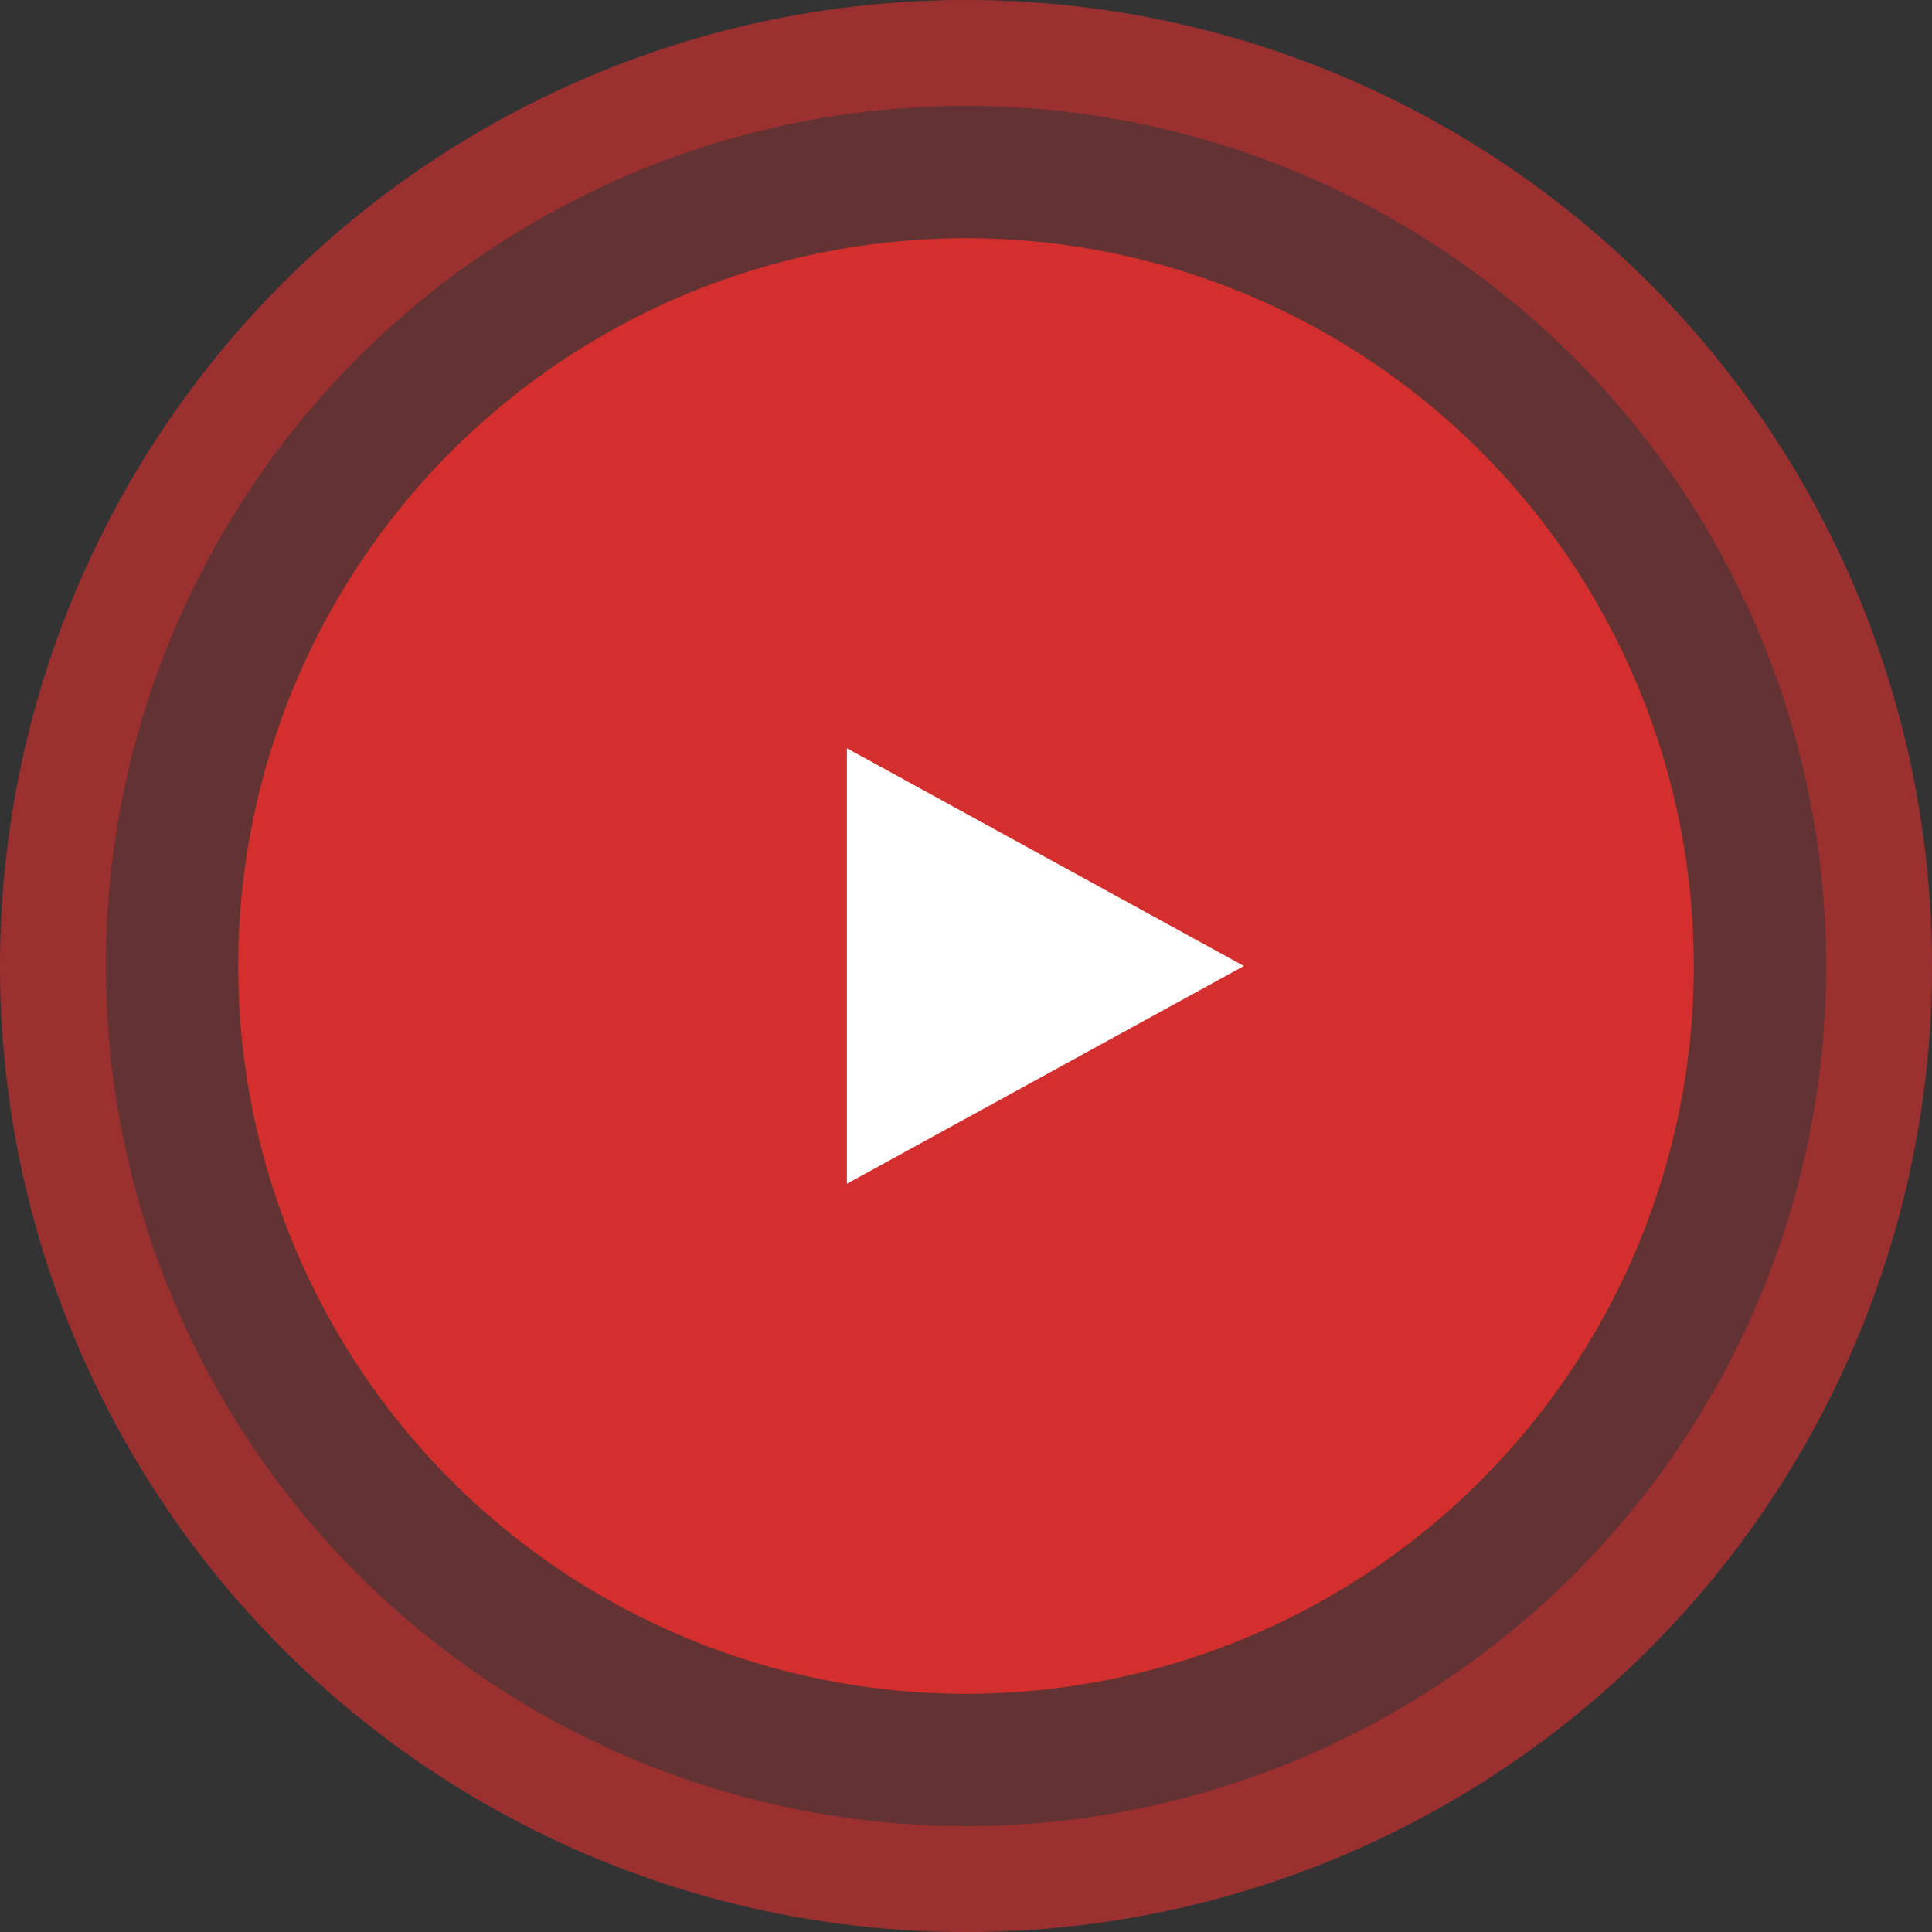
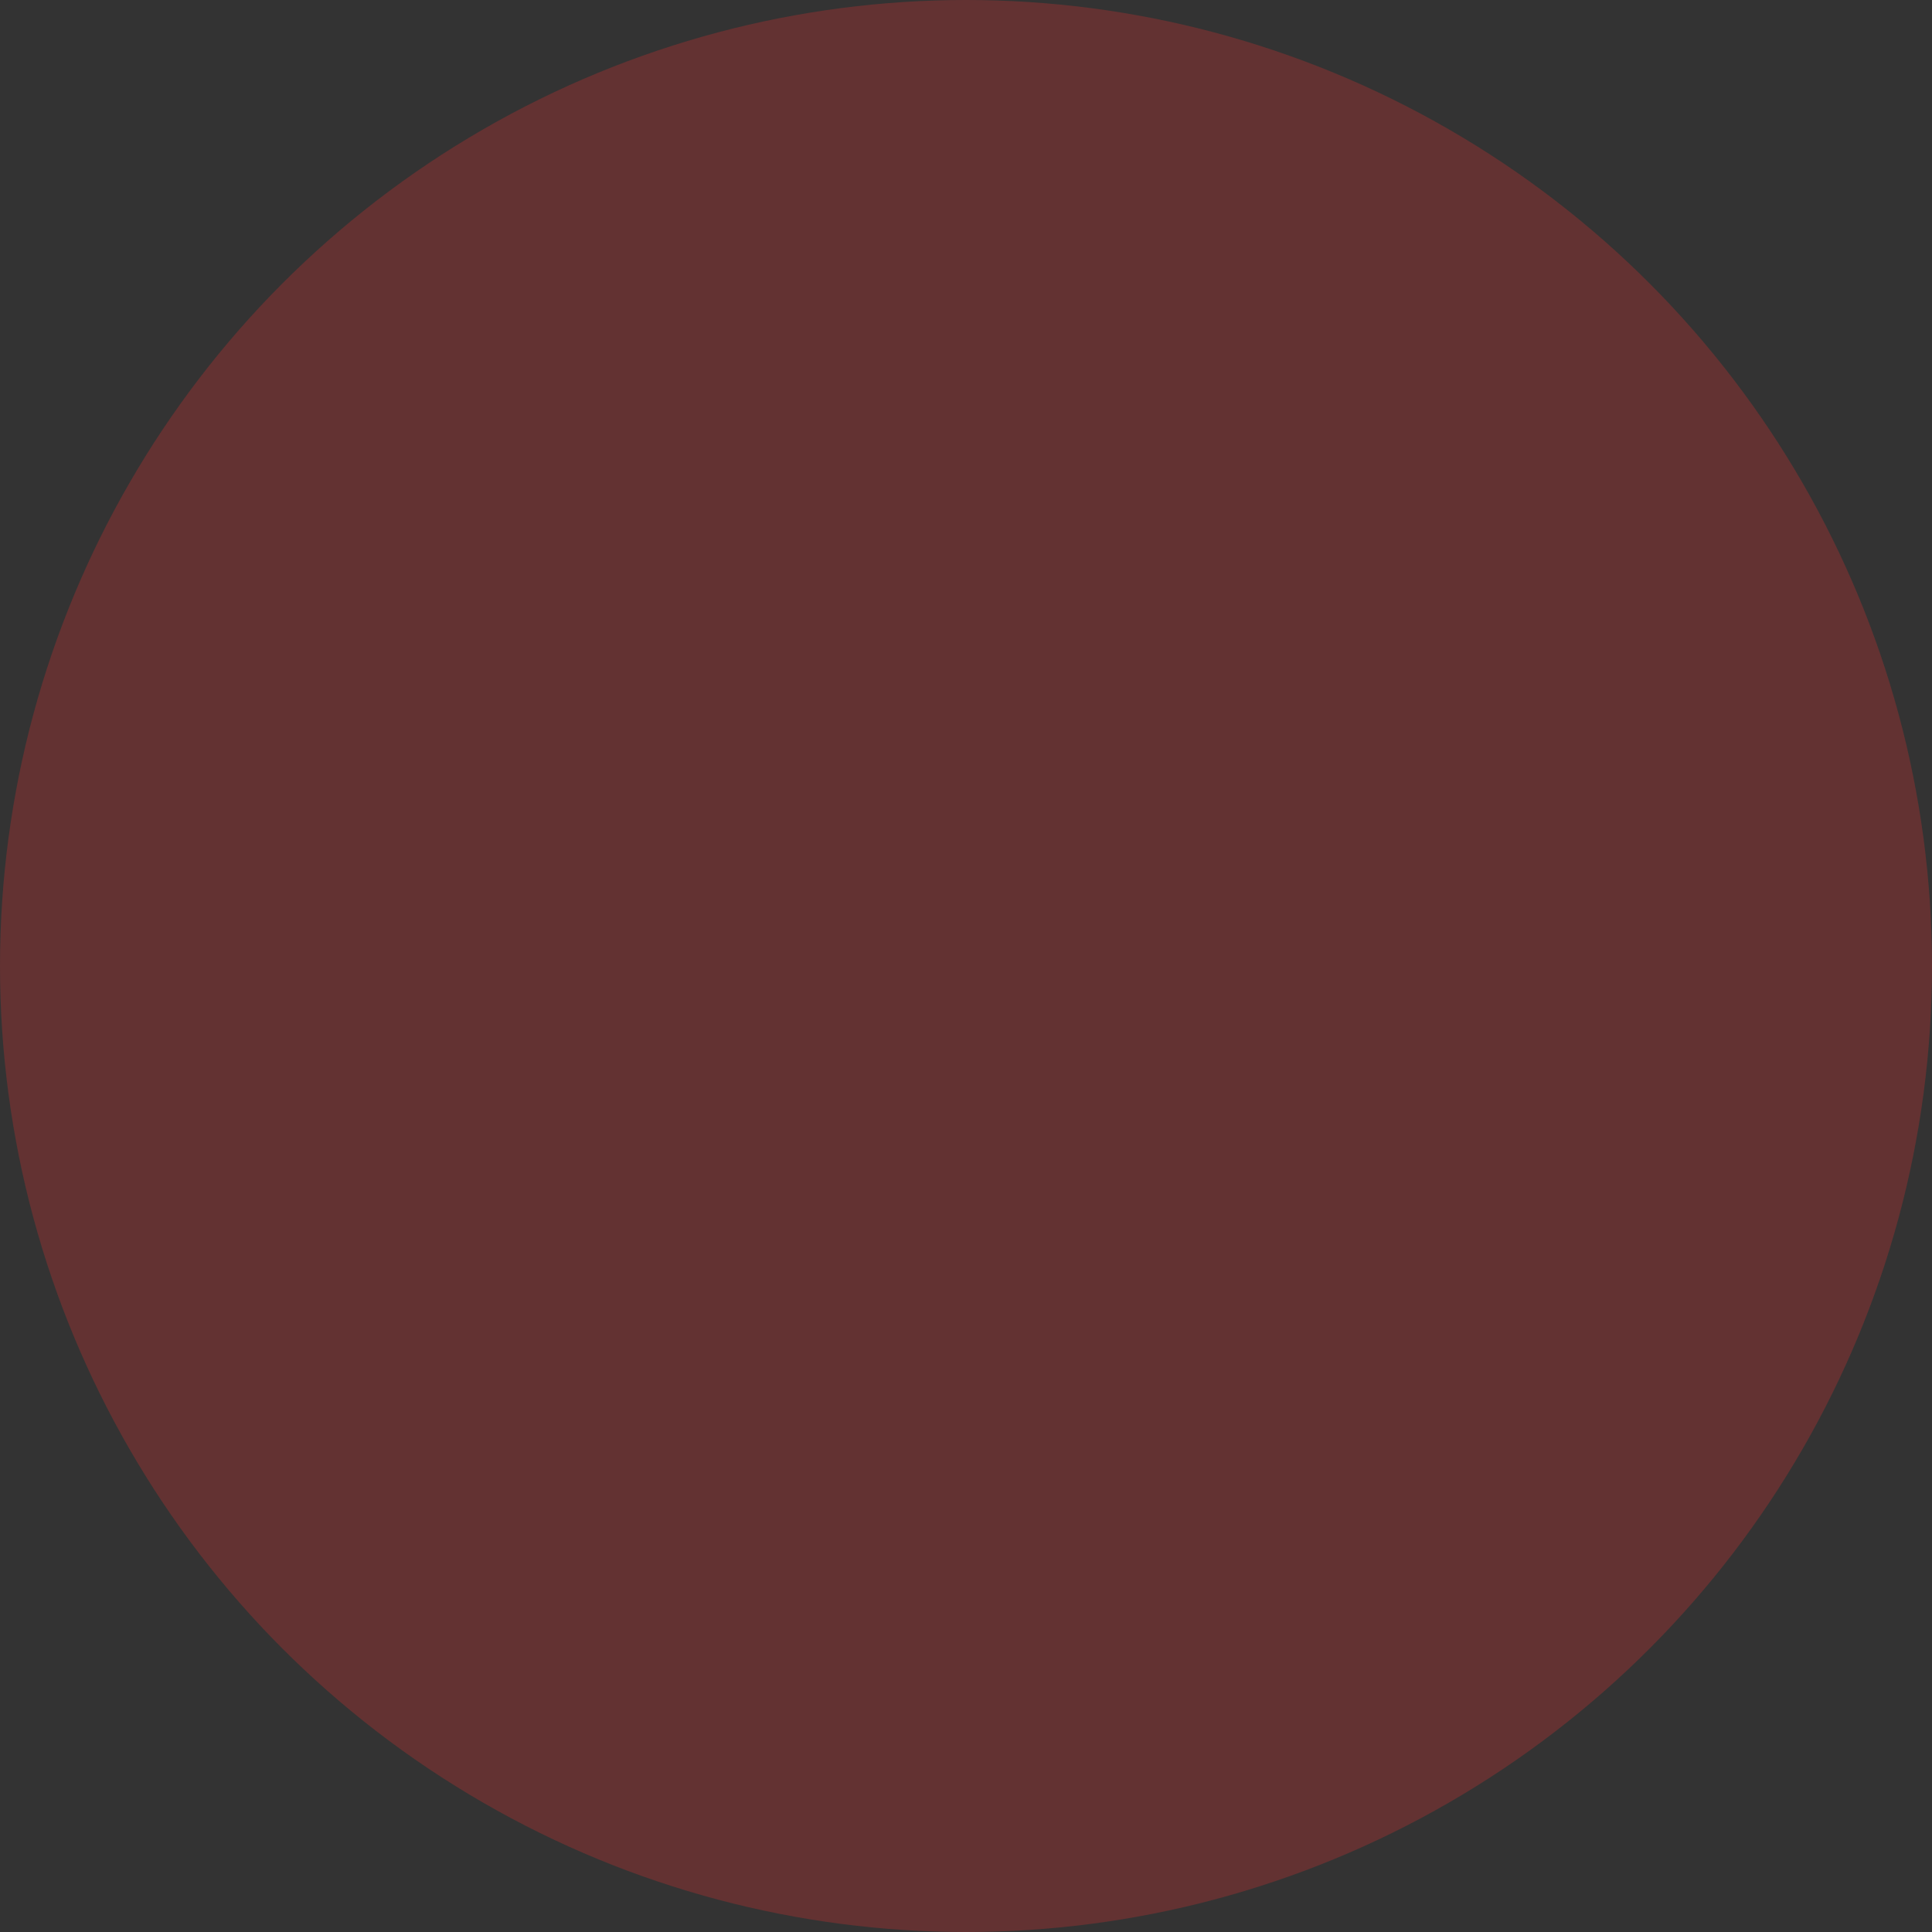
<svg xmlns="http://www.w3.org/2000/svg" width="73" height="73" viewBox="0 0 73 73" fill="none">
  <rect x="0" y="0" width="73" height="73" fill="#333333" stroke="none" />
-   <circle cx="36.5" cy="36.5" r="27.5" fill="#D32F2F" />
-   <circle cx="36.5" cy="36.5" r="34.5" stroke="#D32F2F" stroke-opacity="0.5" stroke-width="4" />
  <circle cx="36.5" cy="36.5" r="36.5" fill="#D32F2F" fill-opacity="0.3" />
-   <path d="M47 36.5L32 44.727L32 28.273L47 36.5Z" fill="white" />
</svg>